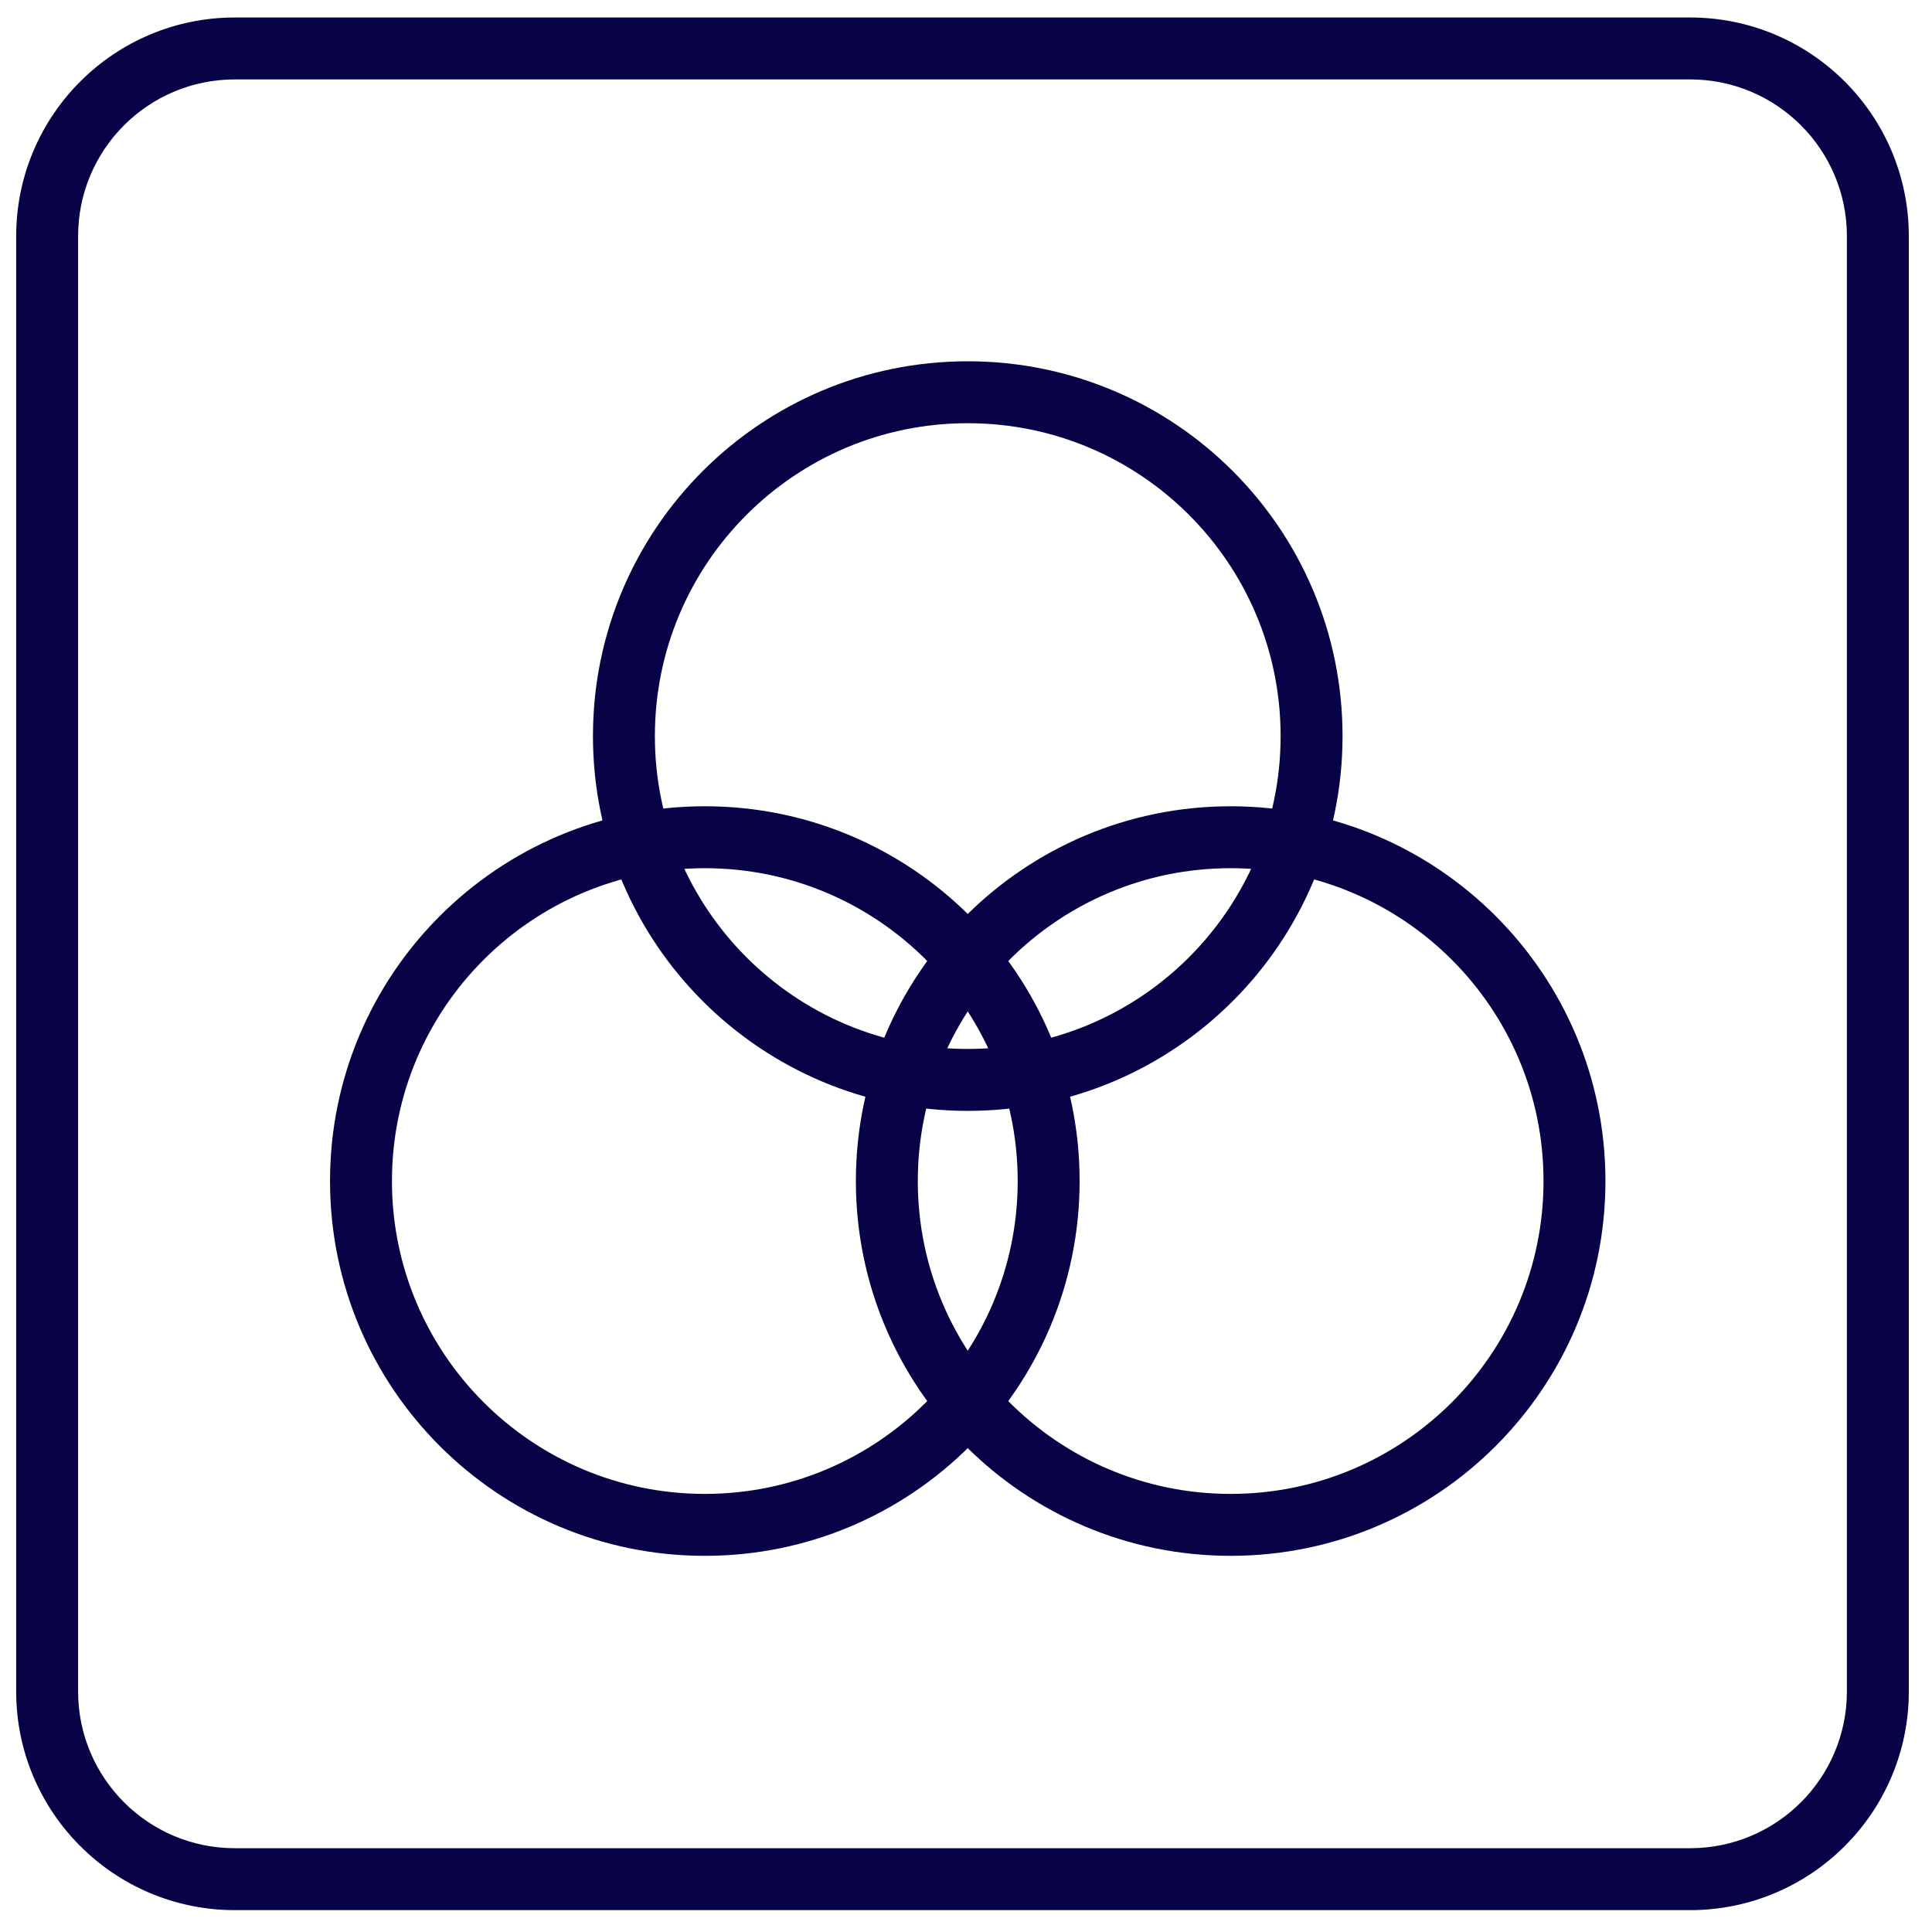
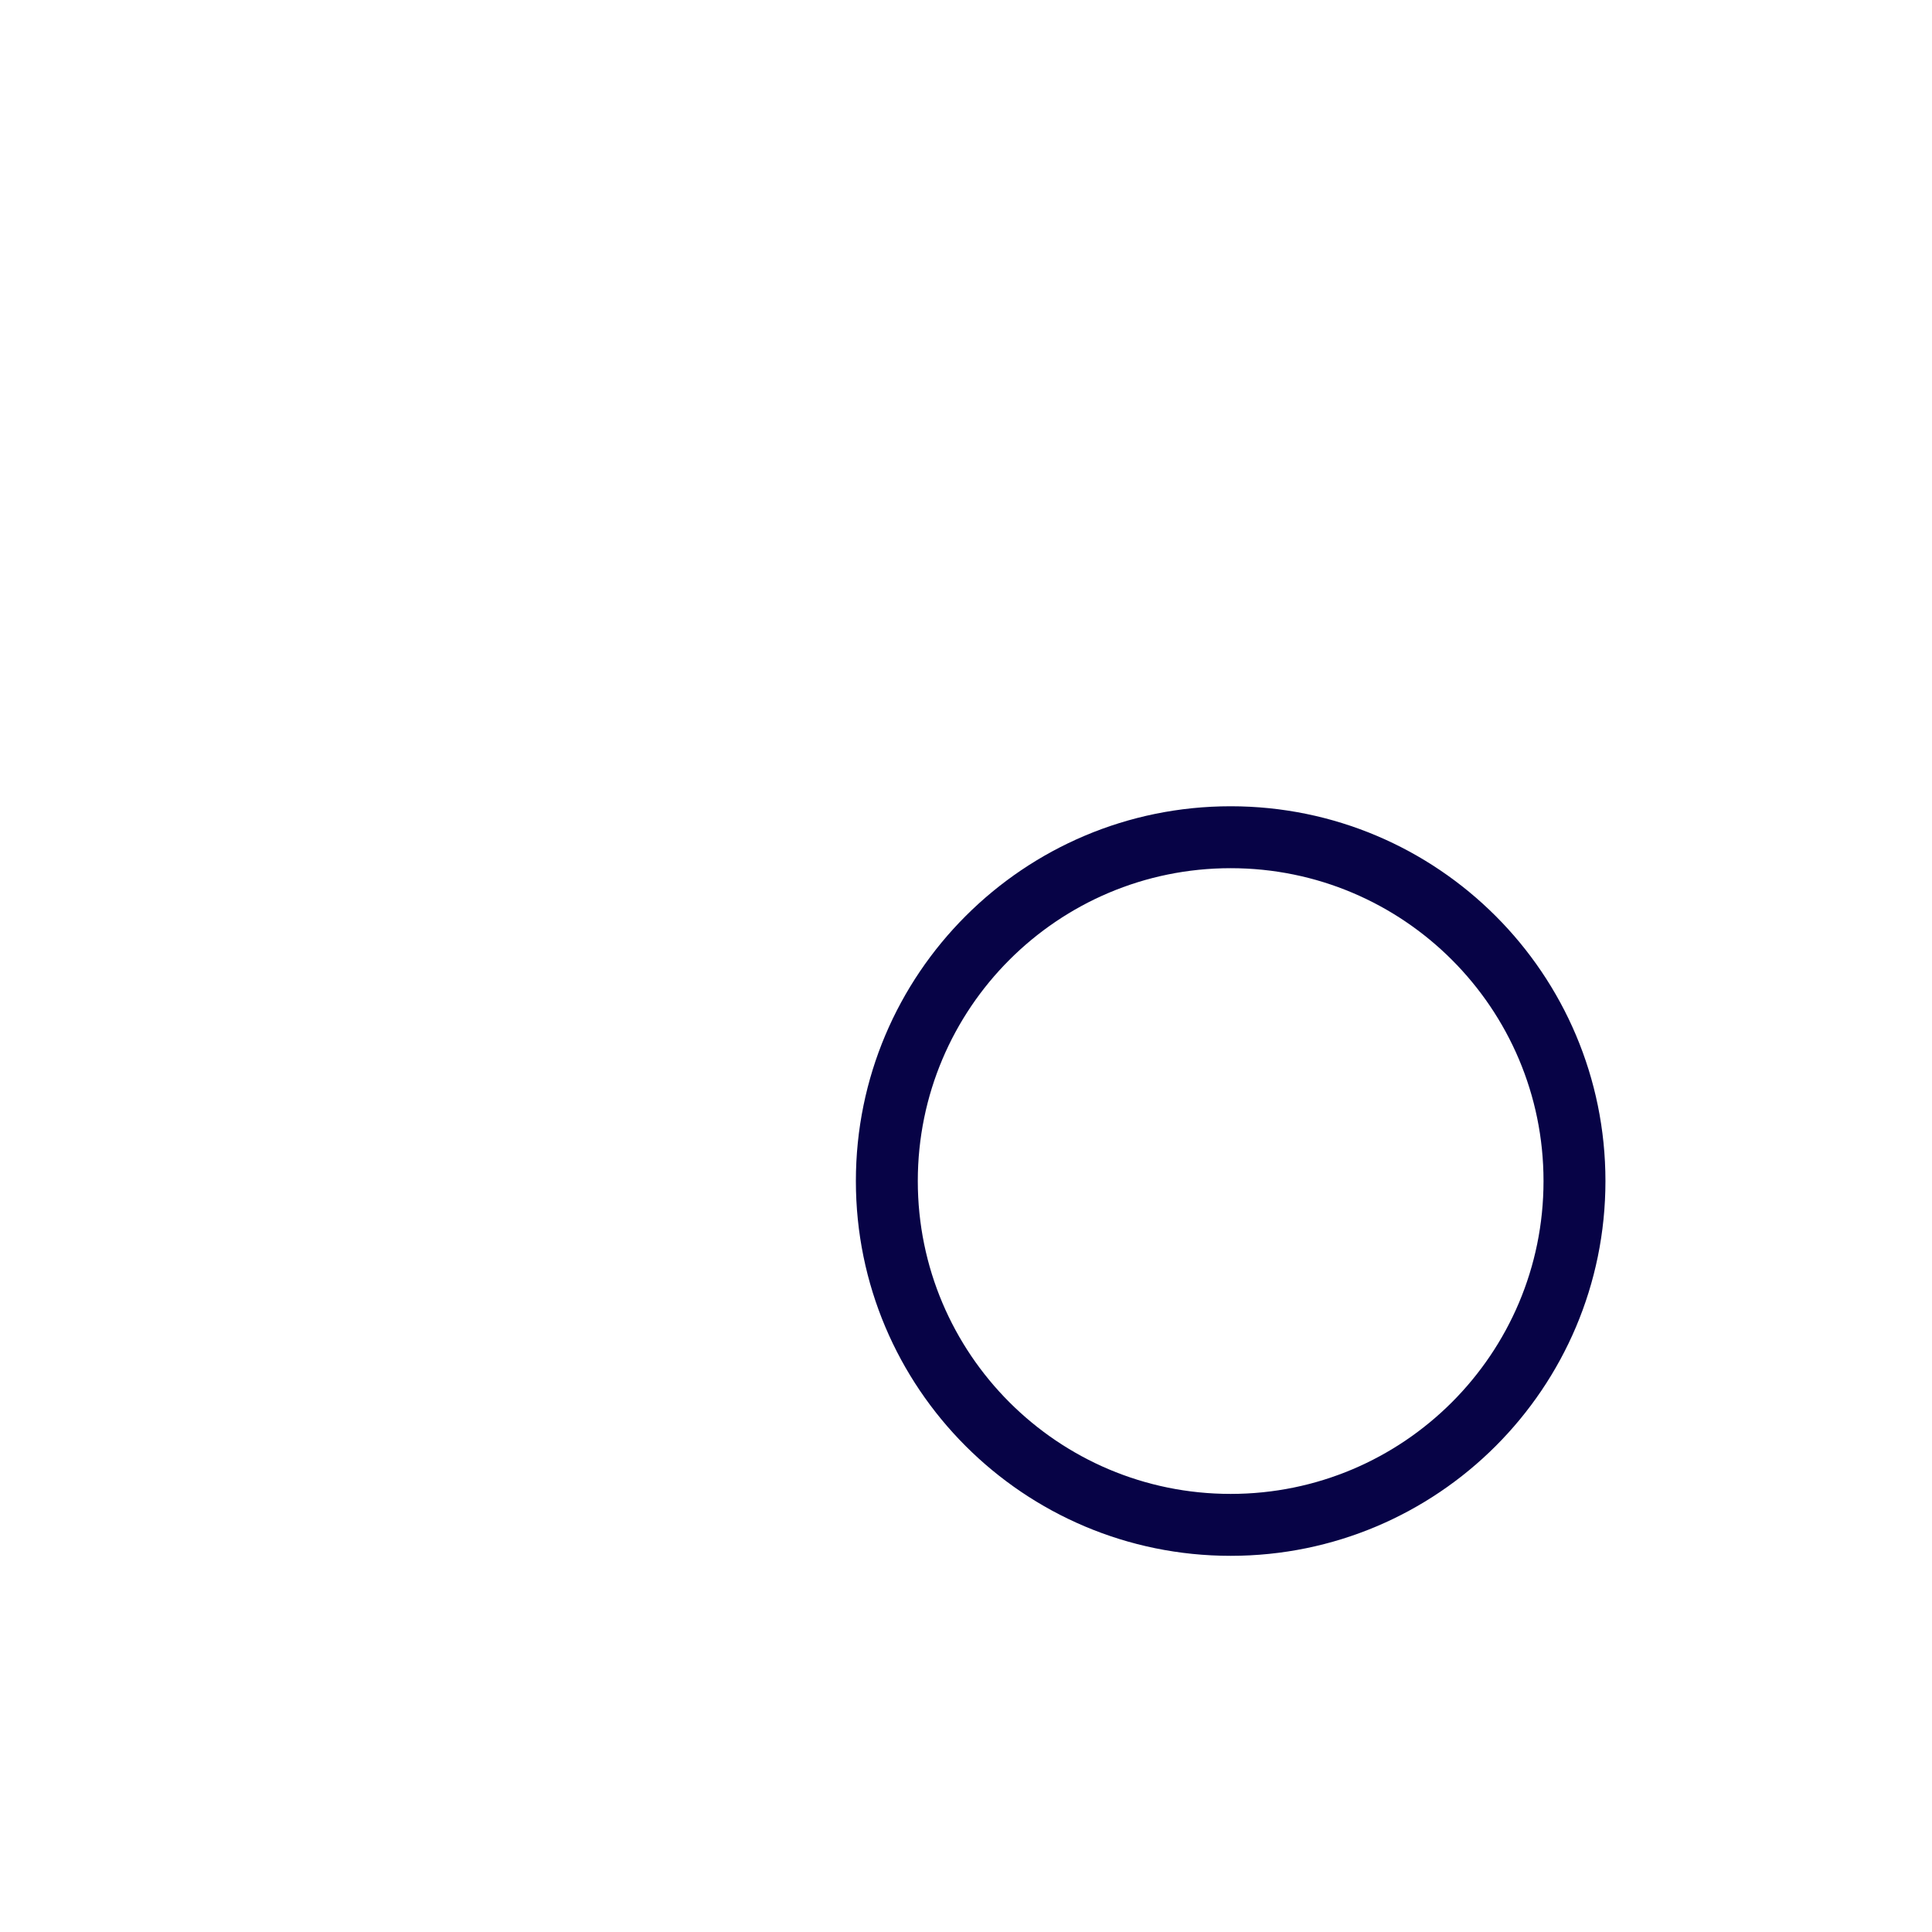
<svg xmlns="http://www.w3.org/2000/svg" width="78" height="78" viewBox="0 0 78 78" fill="none">
-   <path fill-rule="evenodd" clip-rule="evenodd" d="M9.483 3.206C5.987 3.206 3.153 6.04 3.153 9.536V68.287C3.153 71.783 5.987 74.617 9.483 74.617H68.233C71.73 74.617 74.564 71.783 74.564 68.287V9.536C74.564 6.04 71.73 3.206 68.233 3.206H9.483ZM0.653 9.536C0.653 4.659 4.606 0.706 9.483 0.706H68.233C73.111 0.706 77.064 4.659 77.064 9.536V68.287C77.064 73.164 73.111 77.117 68.233 77.117H9.483C4.606 77.117 0.653 73.164 0.653 68.287V9.536Z" fill="#070346" />
-   <path fill-rule="evenodd" clip-rule="evenodd" d="M28.456 35.051C21.48 35.051 15.824 40.706 15.824 47.682C15.824 54.658 21.48 60.313 28.456 60.313C35.432 60.313 41.087 54.658 41.087 47.682C41.087 40.706 35.432 35.051 28.456 35.051ZM13.324 47.682C13.324 39.325 20.099 32.551 28.456 32.551C36.812 32.551 43.587 39.325 43.587 47.682C43.587 56.039 36.812 62.813 28.456 62.813C20.099 62.813 13.324 56.039 13.324 47.682Z" fill="#070346" />
  <path fill-rule="evenodd" clip-rule="evenodd" d="M49.685 35.051C42.709 35.051 37.054 40.706 37.054 47.682C37.054 54.658 42.709 60.313 49.685 60.313C56.661 60.313 62.316 54.658 62.316 47.682C62.316 40.706 56.661 35.051 49.685 35.051ZM34.554 47.682C34.554 39.325 41.328 32.551 49.685 32.551C58.042 32.551 64.816 39.325 64.816 47.682C64.816 56.039 58.042 62.813 49.685 62.813C41.328 62.813 34.554 56.039 34.554 47.682Z" fill="#070346" />
-   <path fill-rule="evenodd" clip-rule="evenodd" d="M39.07 17.086C32.094 17.086 26.439 22.742 26.439 29.718C26.439 36.694 32.094 42.349 39.07 42.349C46.046 42.349 51.702 36.694 51.702 29.718C51.702 22.742 46.046 17.086 39.07 17.086ZM23.939 29.718C23.939 21.361 30.713 14.586 39.07 14.586C47.427 14.586 54.202 21.361 54.202 29.718C54.202 38.075 47.427 44.849 39.07 44.849C30.713 44.849 23.939 38.075 23.939 29.718Z" fill="#070346" />
</svg>